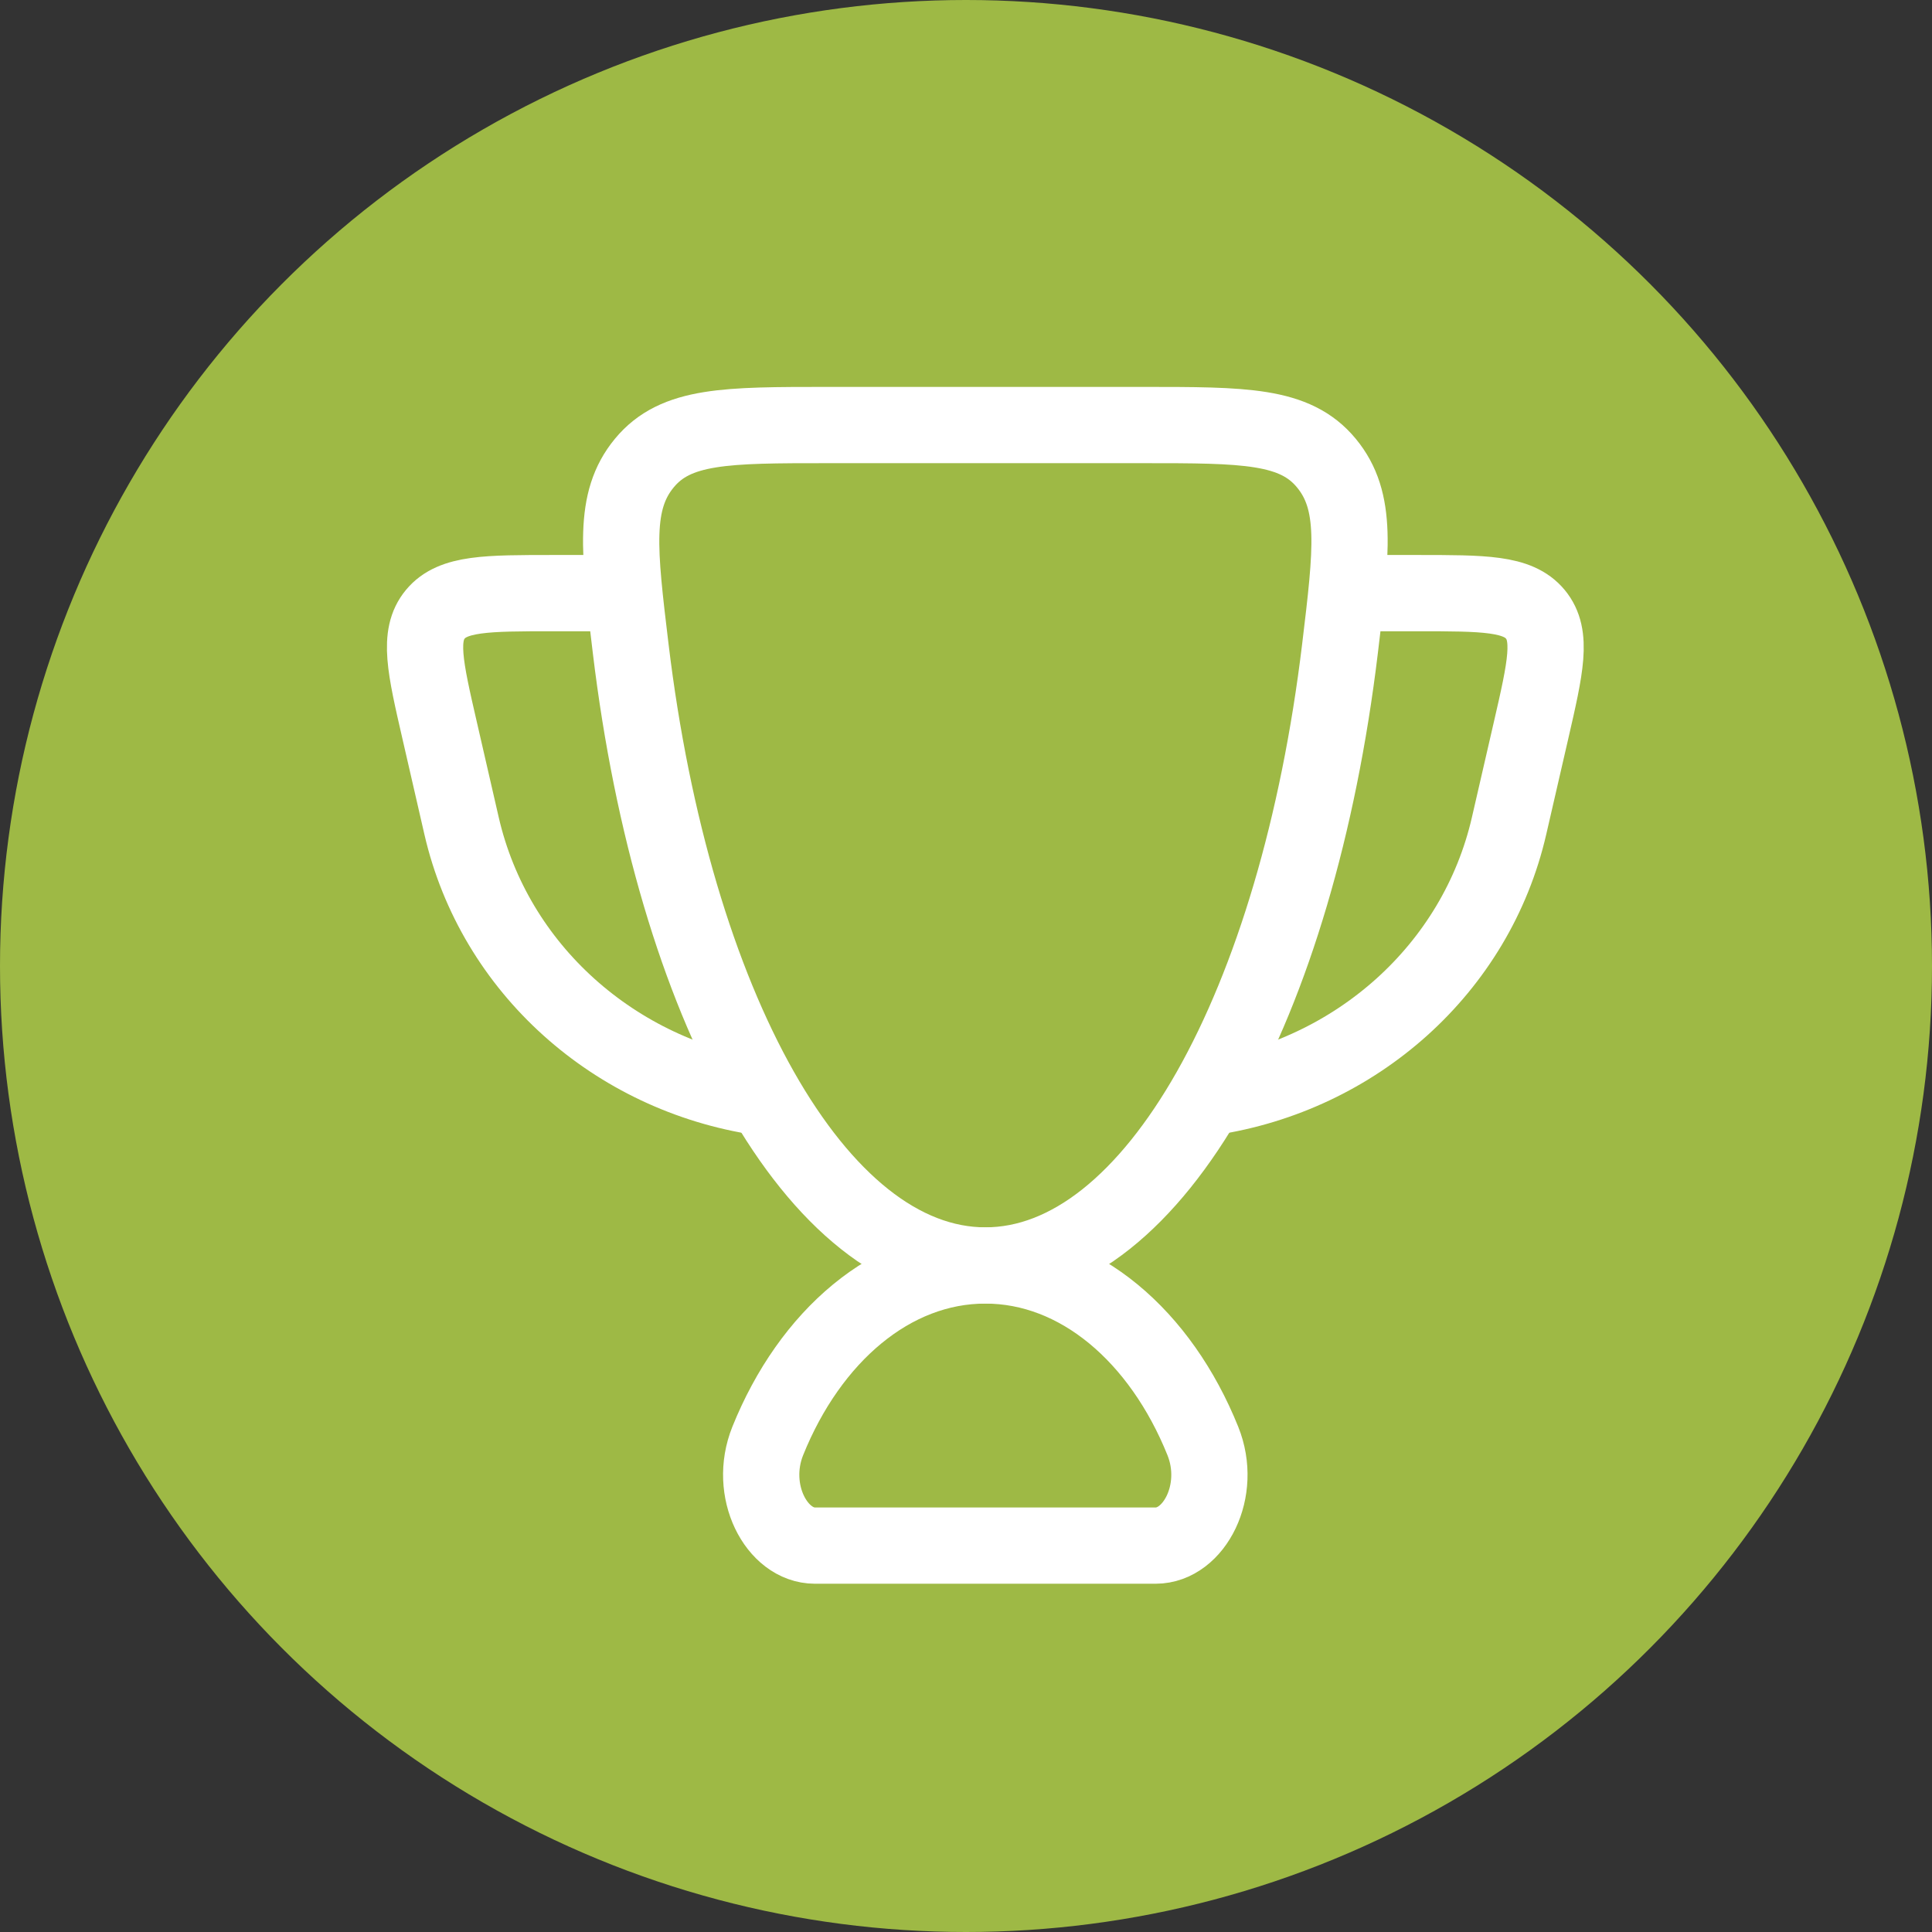
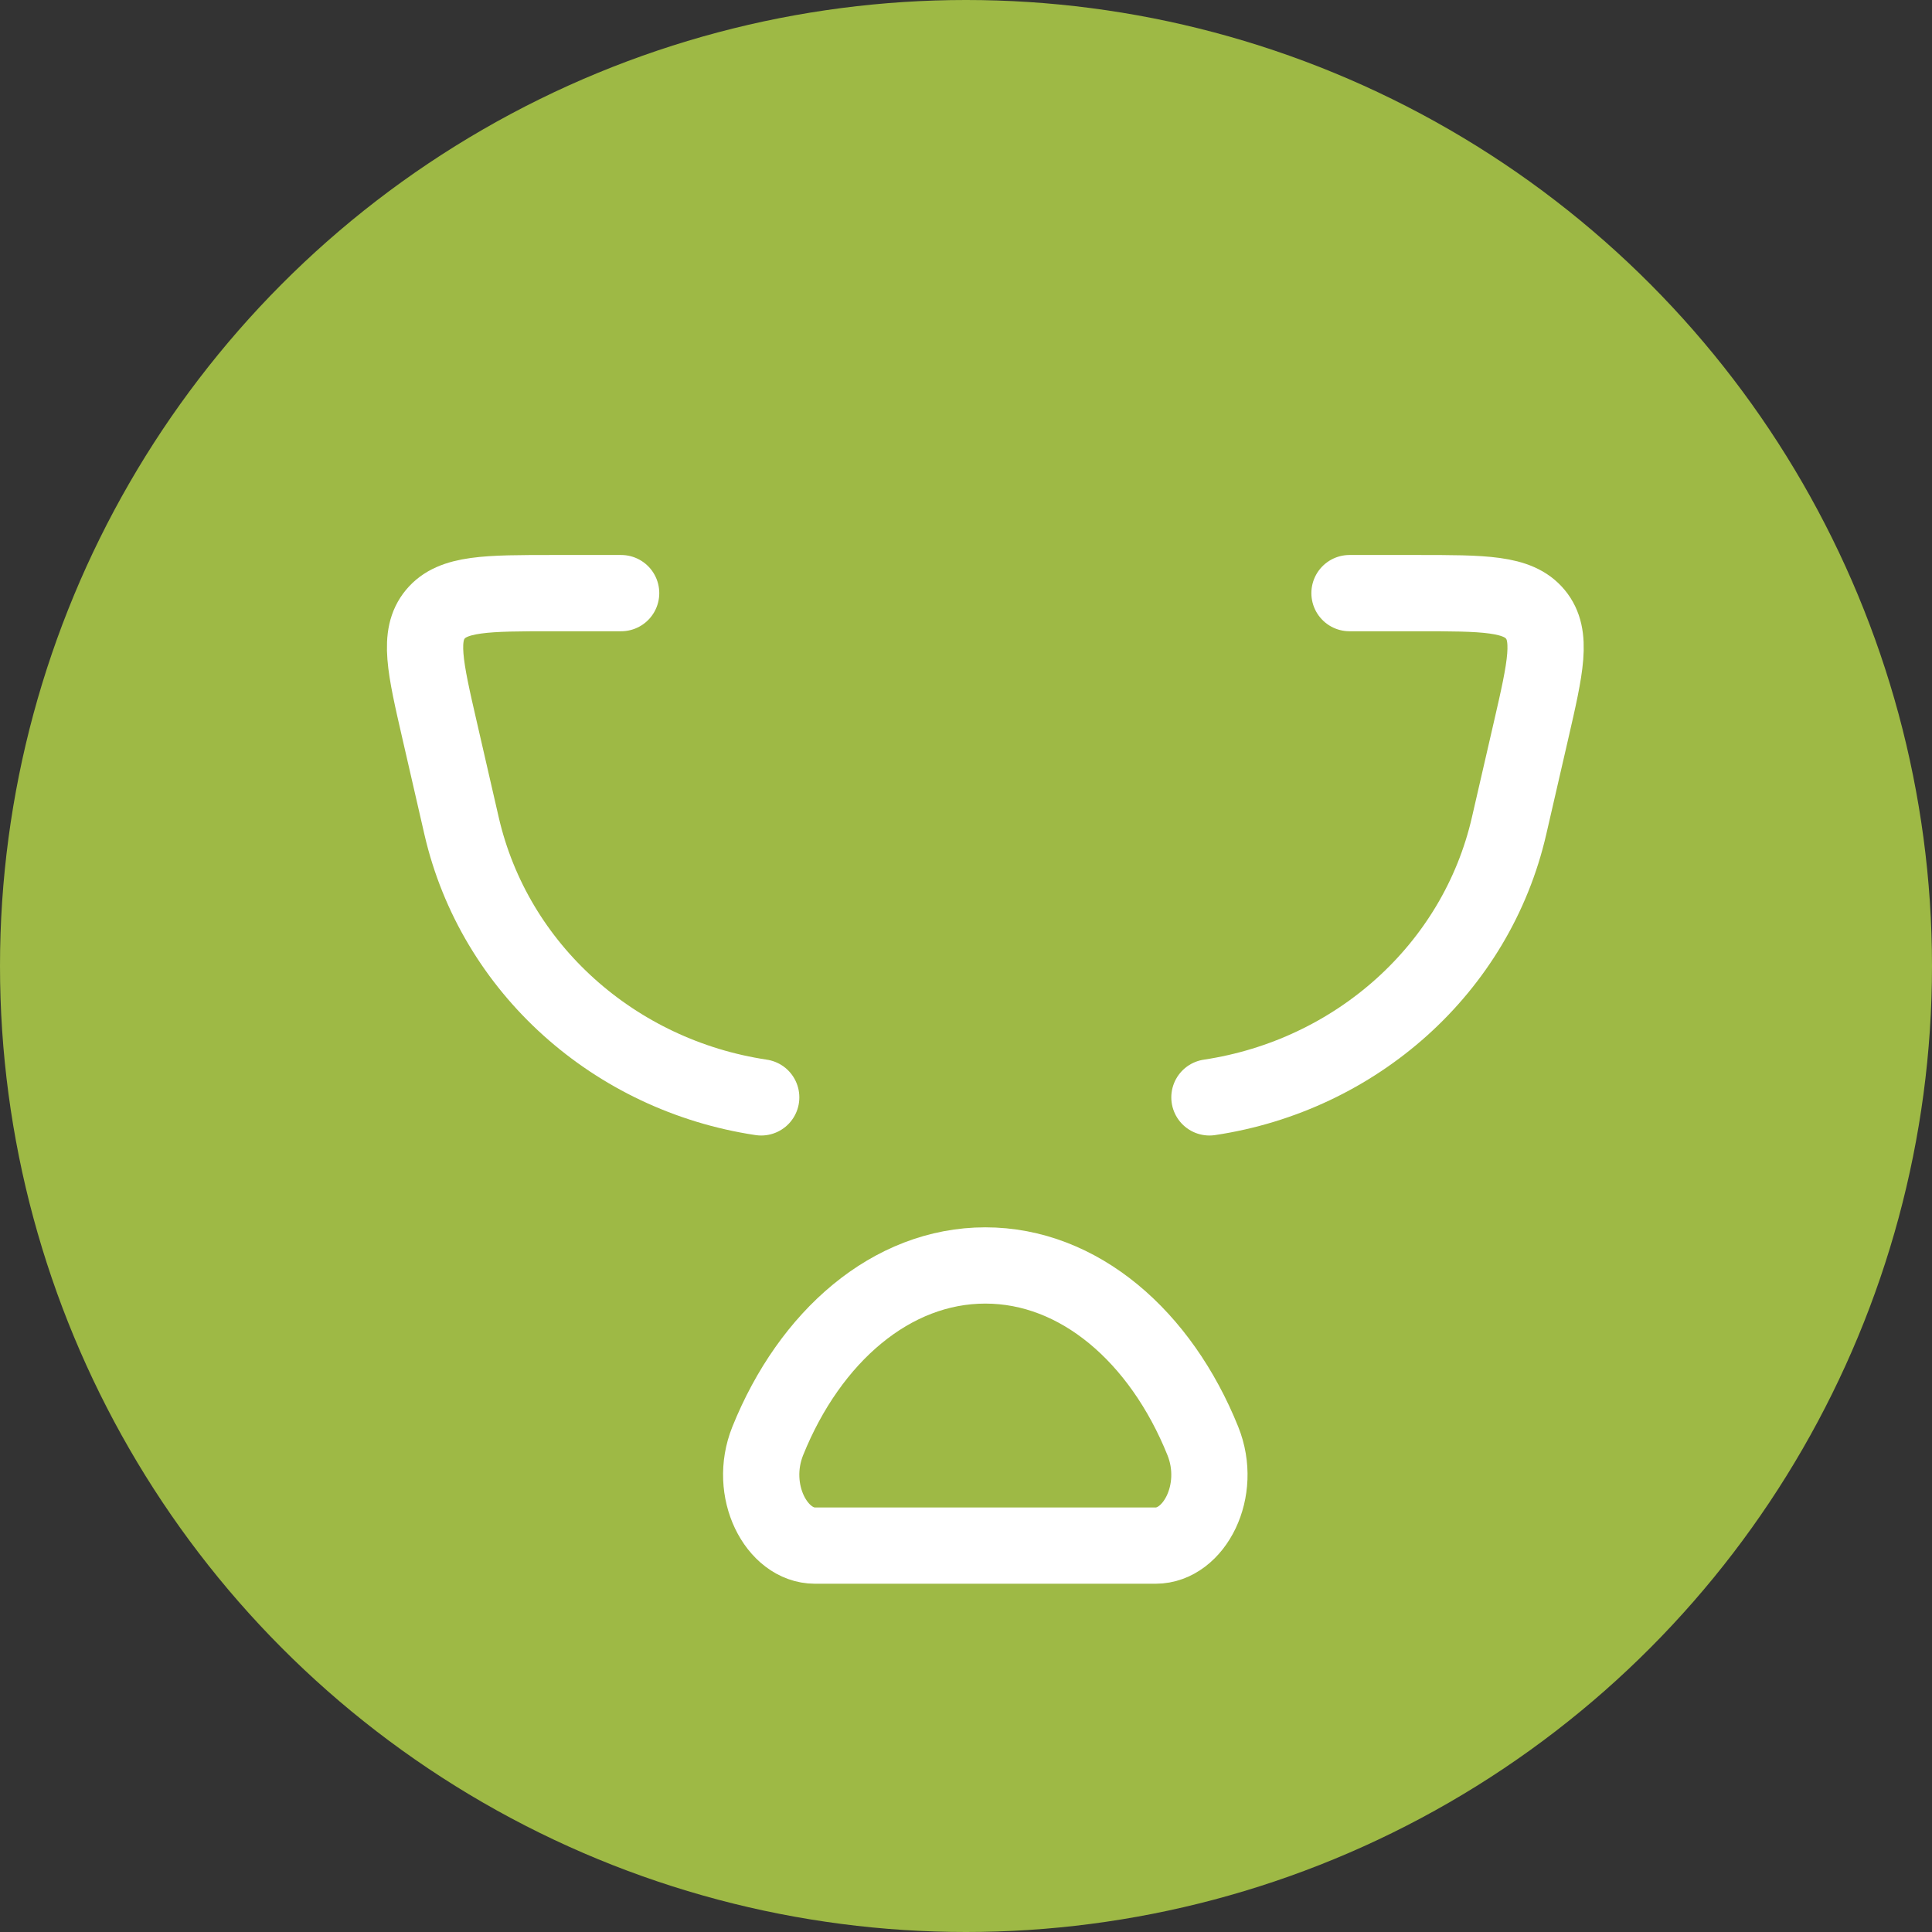
<svg xmlns="http://www.w3.org/2000/svg" width="38" height="38" viewBox="0 0 38 38" fill="none">
  <rect x="0" y="0" width="38" height="38" fill="#333333" stroke="none" />
  <circle cx="19" cy="19" r="19" fill="#9EB945" />
  <path d="M19.38 24.89C17.535 24.89 15.93 26.284 15.101 28.341C14.706 29.323 15.274 30.4 16.028 30.4H22.731C23.486 30.4 24.054 29.323 23.658 28.341C22.829 26.284 21.224 24.89 19.38 24.89Z" stroke="white" stroke-width="1.5" stroke-linecap="round" />
  <path d="M26.543 11.666H27.868C29.191 11.666 29.853 11.666 30.198 12.082C30.543 12.498 30.4 13.122 30.113 14.37L29.682 16.242C29.035 19.059 26.665 21.153 23.788 21.584" stroke="white" stroke-width="1.5" stroke-linecap="round" stroke-linejoin="round" />
  <path d="M12.217 11.666H10.893C9.569 11.666 8.907 11.666 8.562 12.082C8.217 12.498 8.361 13.122 8.648 14.37L9.078 16.242C9.726 19.059 12.095 21.153 14.972 21.584" stroke="white" stroke-width="1.5" stroke-linecap="round" stroke-linejoin="round" />
-   <path d="M19.381 24.89C22.71 24.89 25.513 19.752 26.356 12.758C26.589 10.823 26.706 9.856 26.088 9.108C25.471 8.36 24.474 8.36 22.481 8.36H16.28C14.287 8.36 13.29 8.36 12.673 9.108C12.056 9.856 12.172 10.823 12.405 12.758C13.248 19.752 16.052 24.89 19.381 24.89Z" stroke="white" stroke-width="1.5" stroke-linecap="round" />
</svg>